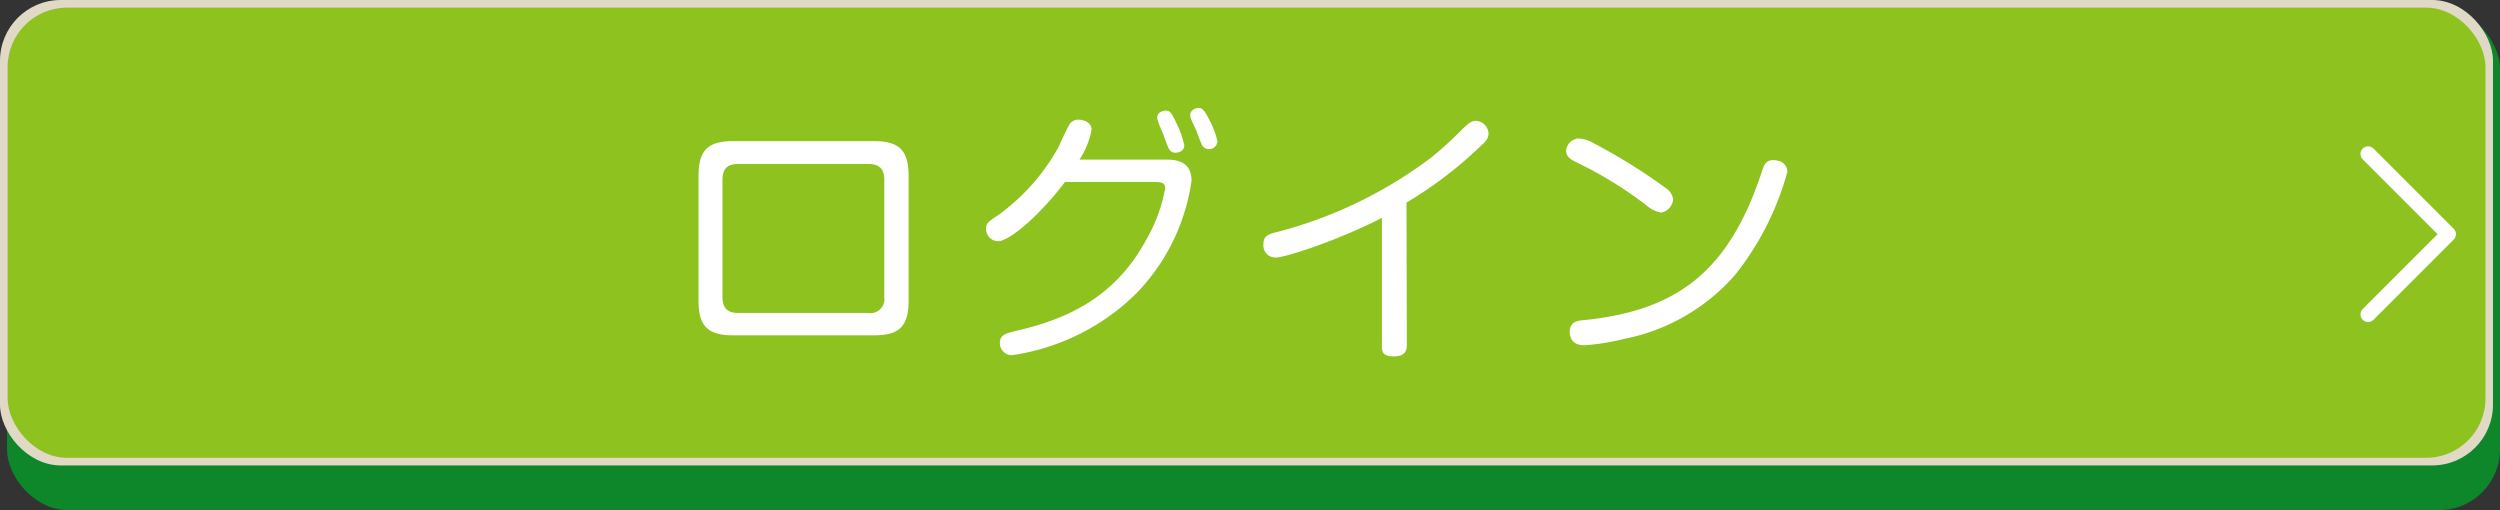
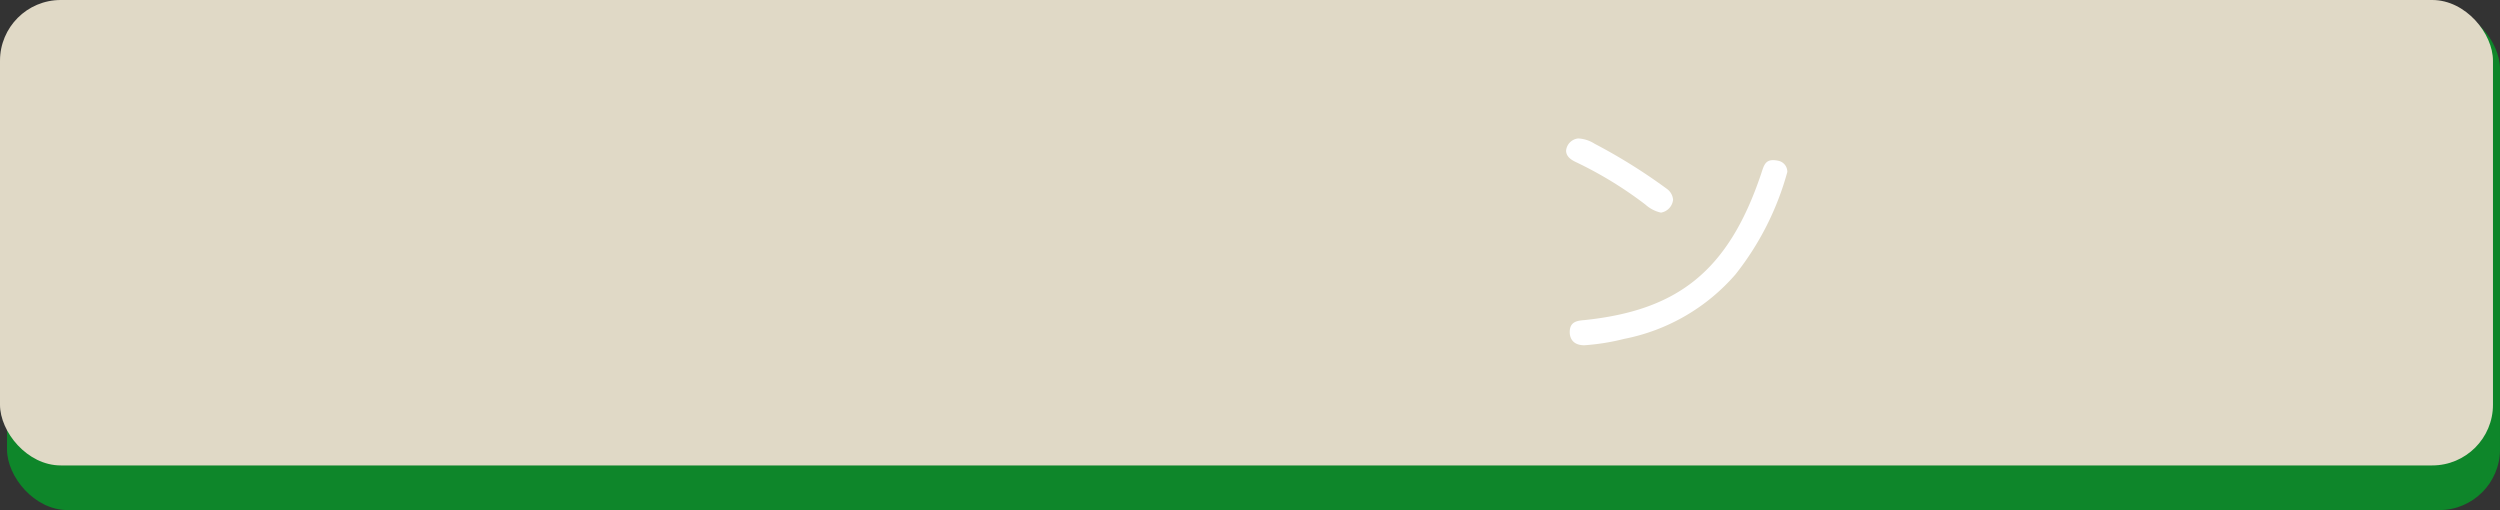
<svg xmlns="http://www.w3.org/2000/svg" viewBox="0 0 206.58 42.15">
  <rect x="0" y="0" width="206.58" height="42.15" fill="#333333" stroke="none" />
  <defs>
    <style>.cls-1{fill:#0e862a;}.cls-2{fill:#e0d9c6;}.cls-3{fill:#8dc21f;}.cls-4{fill:none;stroke:#fff;stroke-linecap:round;stroke-linejoin:round;stroke-width:1.26px;}.cls-5{fill:#fff;}</style>
  </defs>
  <g id="レイヤー_2" data-name="レイヤー 2">
    <g id="レイヤー_1-2" data-name="レイヤー 1">
      <rect class="cls-1" x="0.58" y="0.67" width="206" height="41.48" rx="5.02" />
      <rect class="cls-2" width="206" height="38.46" rx="5.02" />
-       <rect class="cls-3" x="0.63" y="0.63" width="204.75" height="37.2" rx="4.91" />
-       <polyline class="cls-4" points="195.68 12.72 202.31 19.35 195.68 25.98" />
-       <path class="cls-5" d="M72.2,11.66c2.06,0,2.88.71,2.88,2.88v10.3c0,2.19-.82,2.87-2.88,2.87H60.6c-2.08,0-2.88-.73-2.88-2.87V14.54c0-2.15.8-2.88,2.88-2.88ZM61,13.55c-.86,0-1.3.37-1.3,1.3v9.7c0,.91.42,1.31,1.3,1.31H71.76a1.15,1.15,0,0,0,1.31-1.31v-9.7c0-.86-.38-1.3-1.31-1.3Z" />
-       <path class="cls-5" d="M96.46,13.19c1.38,0,2,.62,2,1.73a16.71,16.71,0,0,1-4.56,9.32,18.35,18.35,0,0,1-10.28,5.11,1,1,0,0,1-1-1c0-.68.47-.79,1.29-1,4.43-1,8.28-2.88,10.8-7.53a13.18,13.18,0,0,0,1.57-4.25c0-.53-.39-.53-1-.53H88c-2.13,2.81-4.61,4.89-5.52,4.89a1,1,0,0,1-1-1c0-.47.13-.58.91-1.09a17.13,17.13,0,0,0,5.09-5.71c.13-.31.73-1.6.84-1.75a.83.83,0,0,1,.82-.49c.27,0,1.06.14,1.06.84a6.77,6.77,0,0,1-1,2.46Zm-.75-3.12a1.12,1.12,0,0,1-.09-.36c0-.46.53-.57.71-.57.38,0,.51.26.84.95A7.92,7.92,0,0,1,97.86,12c0,.6-.67.62-.73.62a.57.57,0,0,1-.53-.31c-.11-.17-.4-1-.47-1.19S95.75,10.25,95.71,10.07Zm2.7-.24a1.54,1.54,0,0,1-.06-.31c0-.45.46-.6.73-.6s.48.24.82.93a6.9,6.9,0,0,1,.7,1.84.69.69,0,0,1-1.26.33c-.06-.11-.33-.78-.46-1.18Z" />
-       <path class="cls-5" d="M116.25,28.45c0,.33,0,1-1.06,1s-1-.5-1-1V18c-3.41,1.77-7.91,3.28-8.79,3.28a1,1,0,0,1-1-1.11c0-.69.42-.82,1.13-1a36.16,36.16,0,0,0,12.82-6.22,31.82,31.82,0,0,0,2.5-2.29c.51-.5.78-.68,1.13-.68A1.12,1.12,0,0,1,123,11c0,.38-.16.64-.58,1a33.49,33.49,0,0,1-6.2,4.74Z" />
      <path class="cls-5" d="M131.77,11.88a46.49,46.49,0,0,1,6,3.75,1.22,1.22,0,0,1,.48.88,1.21,1.21,0,0,1-1,1.06,2.81,2.81,0,0,1-1.28-.66,32.28,32.28,0,0,0-5.8-3.54c-.36-.18-.76-.44-.76-.93a1.12,1.12,0,0,1,1-1A2.78,2.78,0,0,1,131.77,11.88Zm15.92,2.33a23.69,23.69,0,0,1-4.28,8.46A16.31,16.31,0,0,1,134.22,28a18.74,18.74,0,0,1-3.3.53c-1.08,0-1.21-.75-1.21-1.08,0-.84.55-.95,1.21-1,7.67-.8,11.9-4,14.62-12.13.22-.69.35-1.09,1-1.09a2.48,2.48,0,0,1,.47.07A.93.93,0,0,1,147.69,14.21Z" />
    </g>
  </g>
</svg>